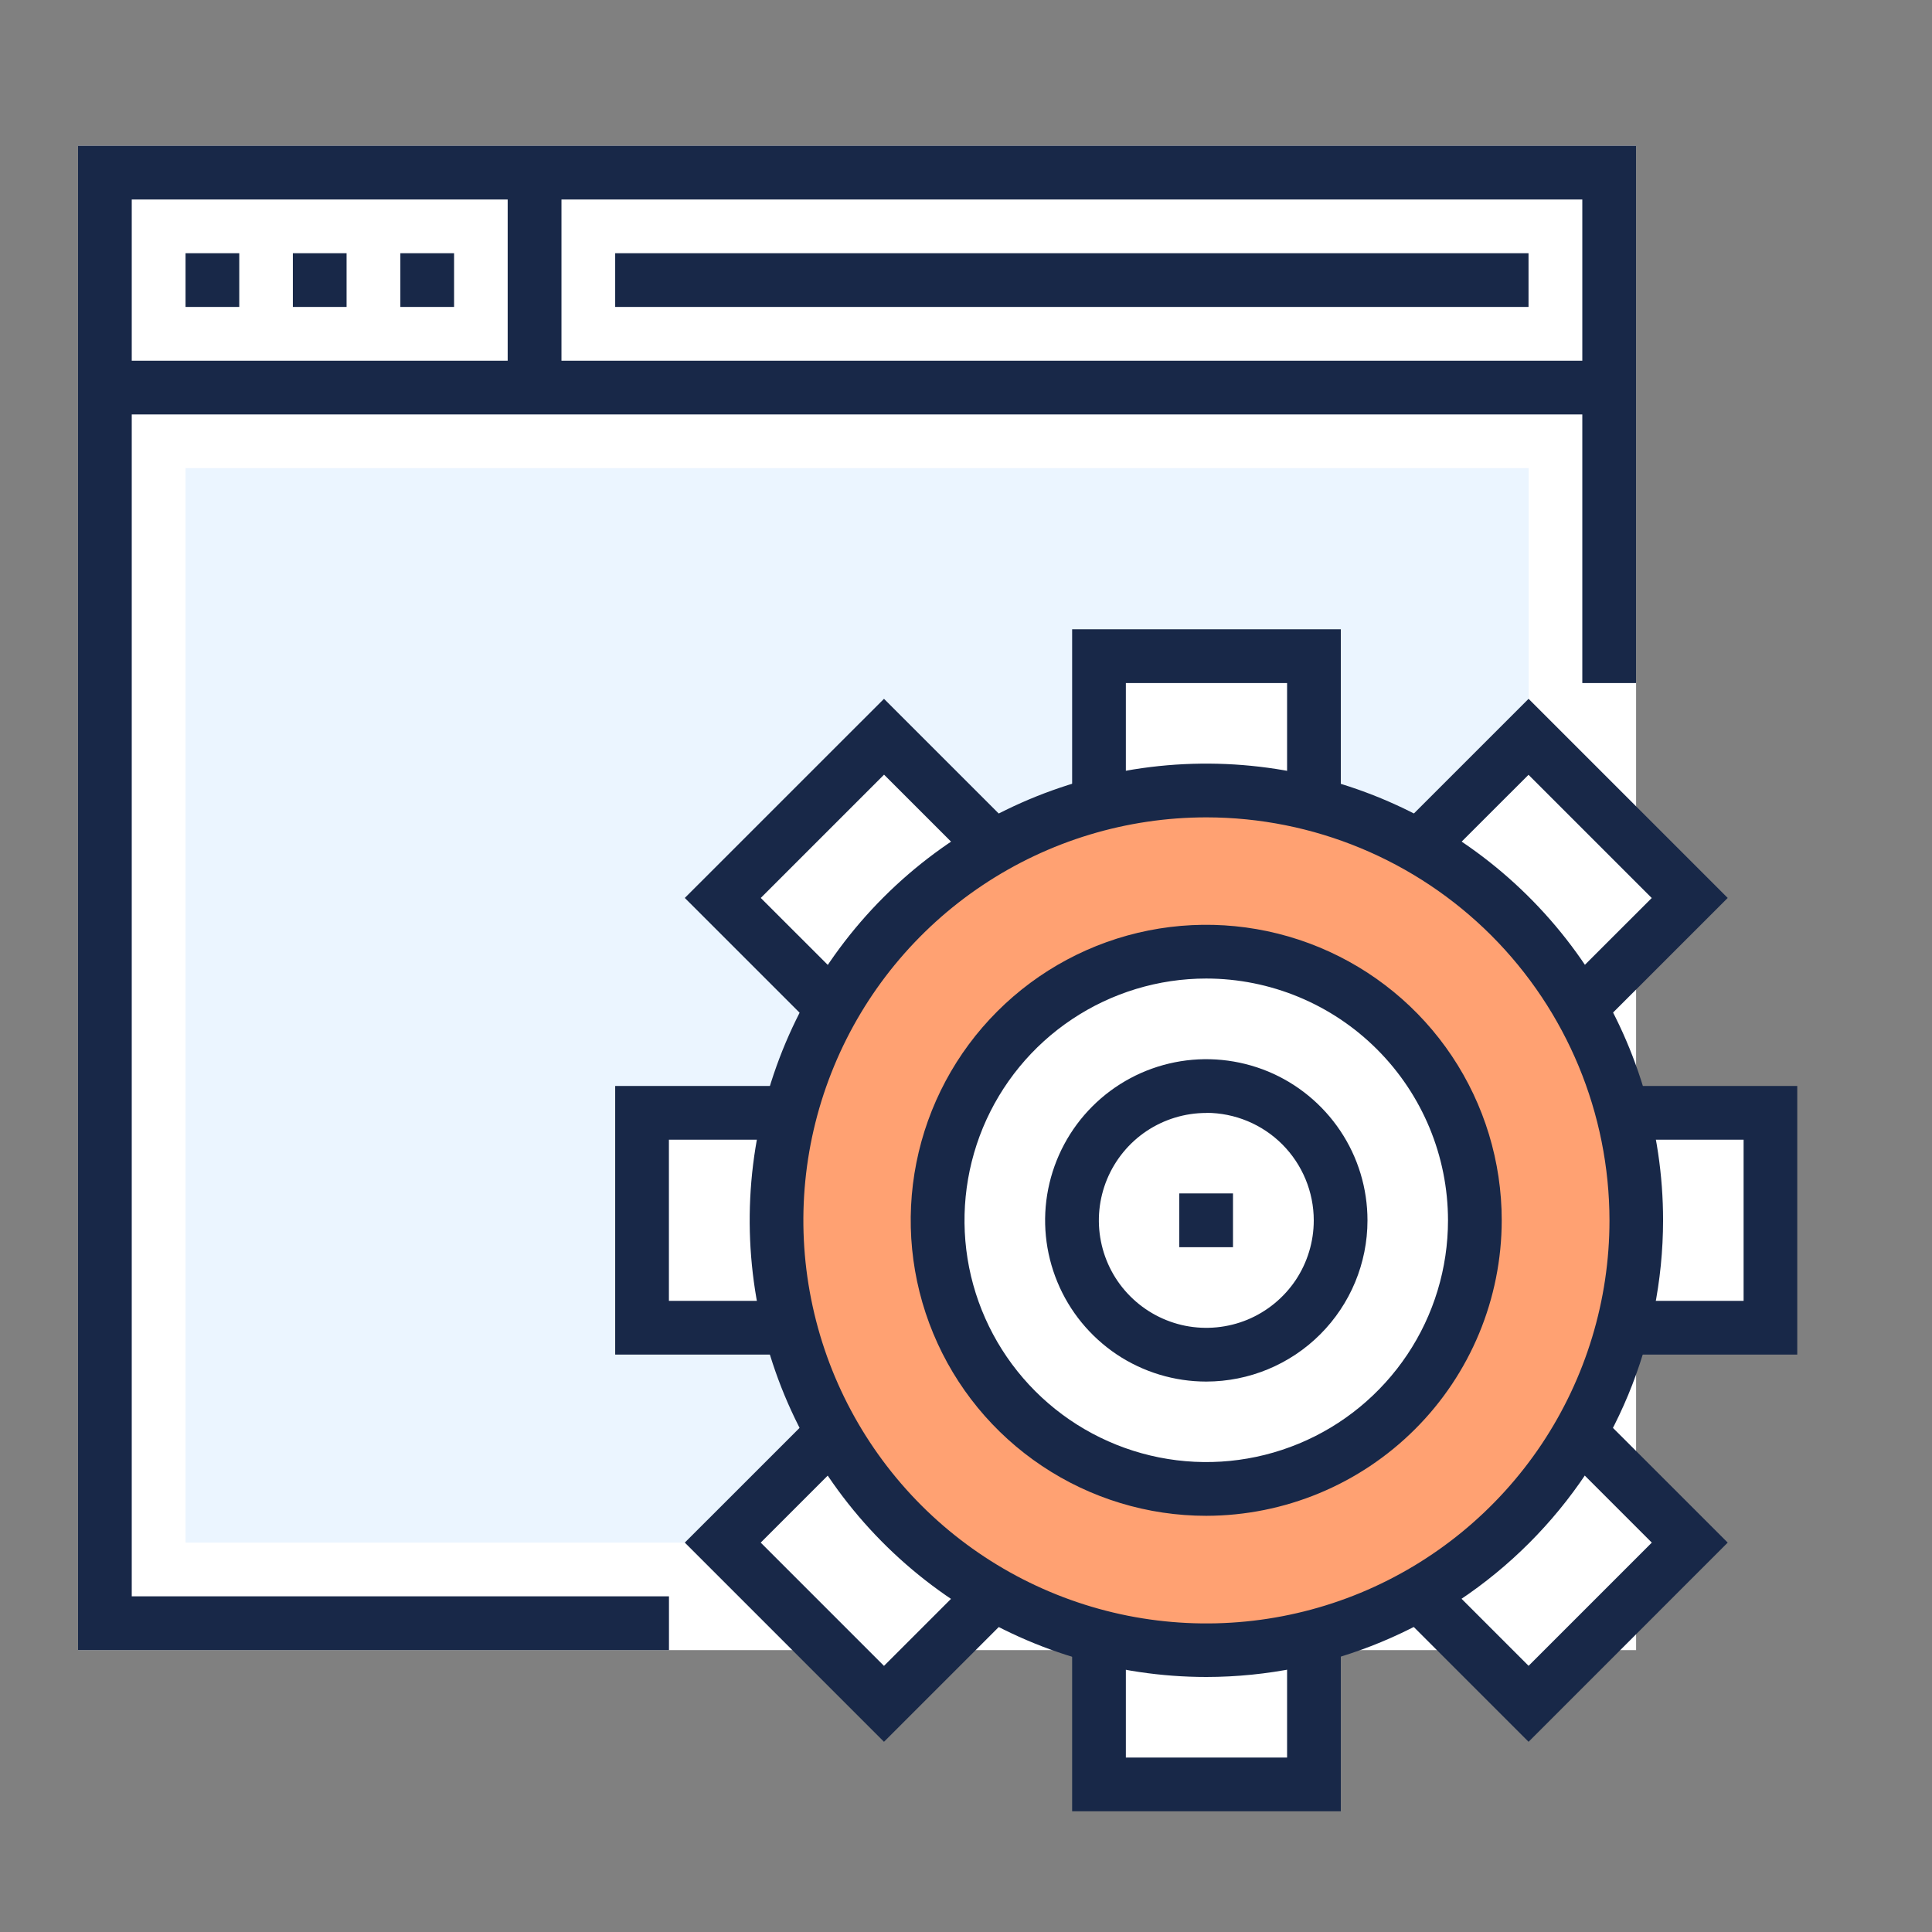
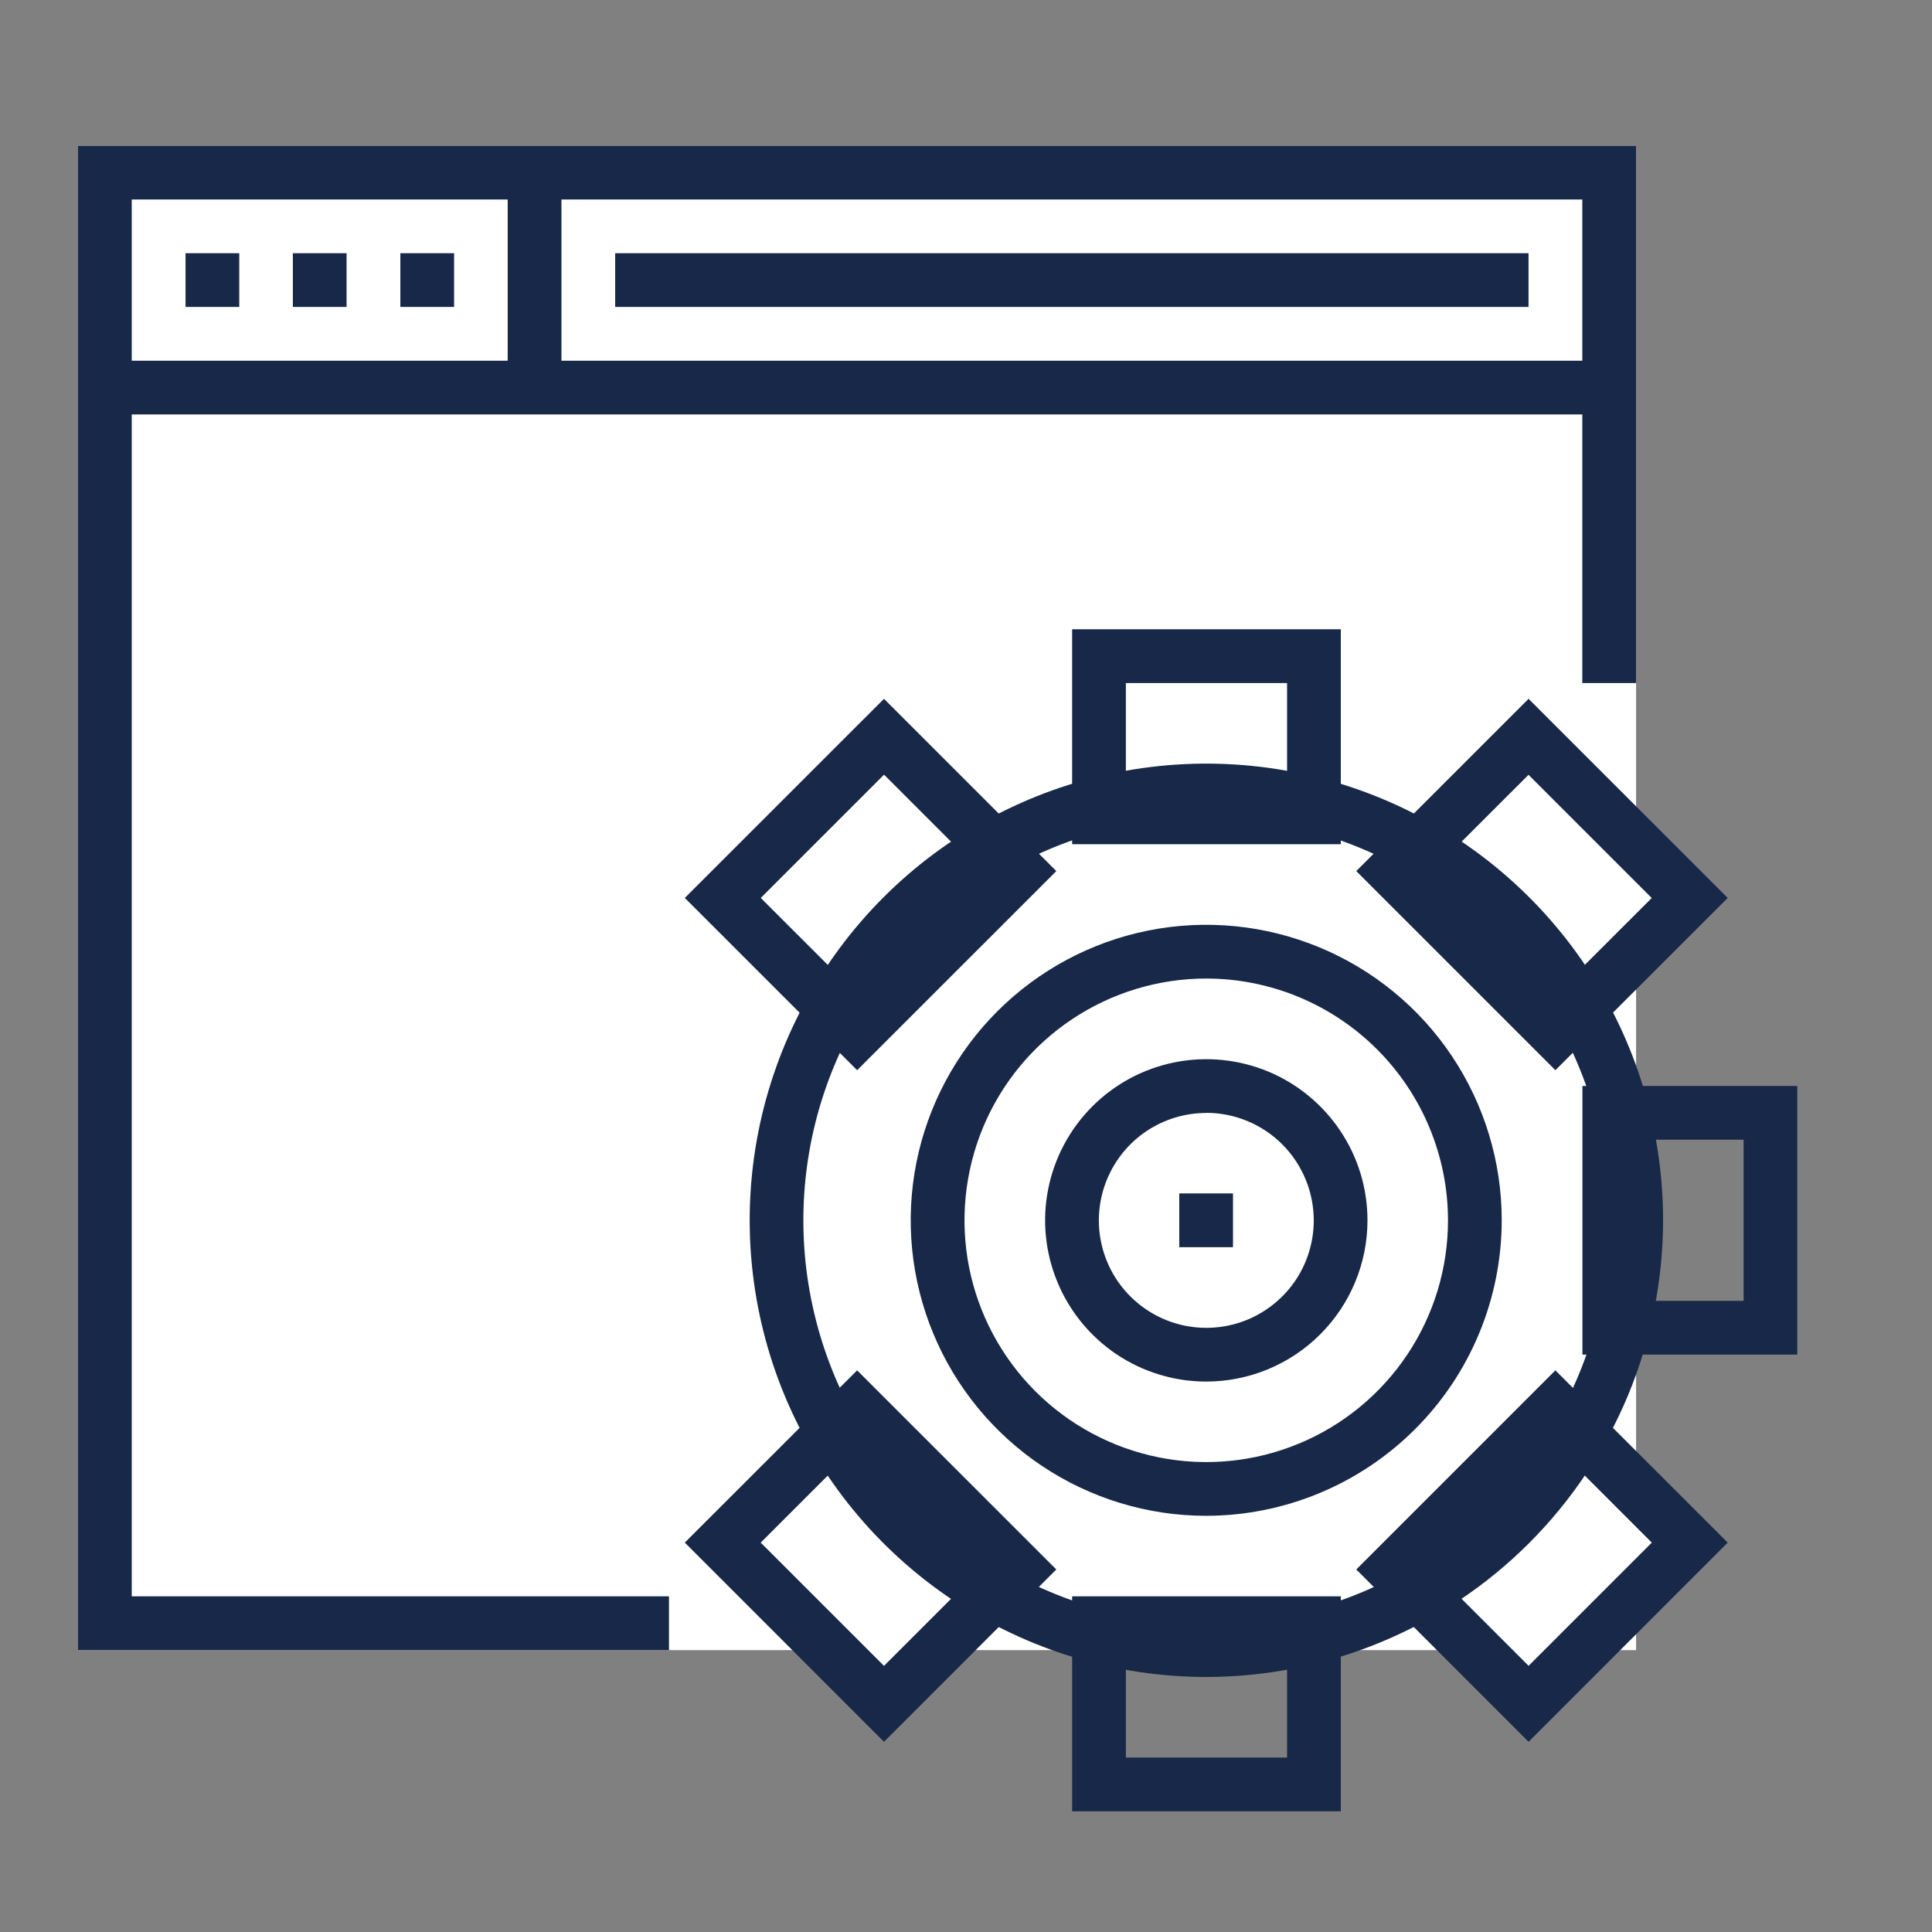
<svg xmlns="http://www.w3.org/2000/svg" width="31" height="31" viewBox="0 0 31 31" fill="none">
  <rect x="0" y="0" width="31" height="31" fill="#808080" stroke="none" />
  <path d="M26.252 2.339H1.252V26.477H26.252V2.339Z" fill="white" />
  <path d="M10.734 26.477H1.252V2.339H26.252V10.96H25.389V3.201H2.114V25.614H10.734V26.477Z" fill="#182848" />
  <path d="M25.819 5.788H1.682V6.65H25.819V5.788Z" fill="#182848" />
  <path d="M3.839 4.063H2.977V4.925H3.839V4.063Z" fill="#182848" />
  <path d="M5.561 4.063H4.699V4.925H5.561V4.063Z" fill="#182848" />
  <path d="M7.286 4.063H6.424V4.925H7.286V4.063Z" fill="#182848" />
  <path d="M9.009 2.77H8.146V6.218H9.009V2.77Z" fill="#182848" />
  <path d="M24.526 4.063H9.871V4.925H24.526V4.063Z" fill="#182848" />
-   <path d="M24.528 7.511H2.977V24.752H24.528V7.511Z" fill="#EBF5FF" />
  <path d="M24.959 22.597L22.373 25.184L24.528 27.339L27.114 24.752L24.959 22.597Z" fill="white" />
  <path d="M14.182 11.822L11.596 14.408L13.751 16.563L16.337 13.977L14.182 11.822Z" fill="white" />
  <path d="M13.751 22.598L11.596 24.752L14.182 27.339L16.337 25.184L13.751 22.598Z" fill="white" />
  <path d="M24.528 11.822L22.373 13.977L24.959 16.563L27.114 14.408L24.528 11.822Z" fill="white" />
-   <path d="M28.407 19.58V21.305H25.82V17.856H28.407V19.58Z" fill="white" />
  <path d="M28.838 21.735H25.391V17.425H28.838V21.735ZM26.253 20.873H27.977V18.287H26.253V20.873Z" fill="#182848" />
  <path d="M19.355 10.529H21.079V13.115H17.631V10.529H19.355Z" fill="white" />
  <path d="M21.514 13.546H17.203V10.097H21.514V13.546ZM18.065 12.684H20.652V10.96H18.065V12.684Z" fill="#182848" />
-   <path d="M19.355 26.046H21.079V28.632H17.631V26.046H19.355Z" fill="white" />
  <path d="M21.514 29.063H17.203V25.614H21.514V29.063ZM18.065 28.201H20.652V26.477H18.065V28.201Z" fill="#182848" />
  <path d="M10.303 19.58V17.856H12.889V21.305H10.303V19.58Z" fill="white" />
-   <path d="M13.319 21.735H9.871V17.425H13.319V21.735ZM10.733 20.873H12.457V18.287H10.733V20.873Z" fill="#182848" />
  <path d="M24.527 27.948L21.762 25.183L24.957 21.988L27.722 24.752L24.527 27.948ZM22.981 25.183L24.527 26.729L26.504 24.752L24.958 23.206L22.981 25.183Z" fill="#182848" />
  <path d="M13.753 17.172L10.988 14.408L14.184 11.213L16.949 13.977L13.753 17.172ZM12.207 14.408L13.753 15.953L15.731 13.976L14.185 12.43L12.207 14.408Z" fill="#182848" />
  <path d="M14.184 27.948L10.988 24.752L13.753 21.988L16.949 25.183L14.184 27.948ZM12.206 24.752L14.184 26.73L15.73 25.184L13.752 23.206L12.206 24.752Z" fill="#182848" />
  <path d="M24.957 17.172L21.762 13.977L24.527 11.213L27.722 14.408L24.957 17.172ZM22.98 13.977L24.957 15.954L26.503 14.409L24.526 12.432L22.98 13.977Z" fill="#182848" />
-   <path d="M19.355 26.477C23.164 26.477 26.252 23.389 26.252 19.58C26.252 15.771 23.164 12.684 19.355 12.684C15.547 12.684 12.459 15.771 12.459 19.58C12.459 23.389 15.547 26.477 19.355 26.477Z" fill="#FFA172" />
  <path d="M19.354 23.891C21.734 23.891 23.664 21.961 23.664 19.581C23.664 17.2 21.734 15.27 19.354 15.27C16.973 15.27 15.043 17.2 15.043 19.581C15.043 21.961 16.973 23.891 19.354 23.891Z" fill="white" />
  <path d="M19.355 24.322C18.417 24.322 17.501 24.044 16.721 23.523C15.941 23.002 15.333 22.262 14.974 21.395C14.615 20.529 14.521 19.575 14.704 18.656C14.887 17.736 15.339 16.891 16.002 16.228C16.665 15.565 17.51 15.113 18.429 14.93C19.349 14.747 20.302 14.841 21.169 15.2C22.035 15.559 22.776 16.166 23.297 16.946C23.818 17.726 24.096 18.643 24.096 19.58C24.095 20.837 23.595 22.043 22.706 22.931C21.817 23.82 20.612 24.32 19.355 24.322ZM19.355 15.701C18.588 15.701 17.838 15.929 17.2 16.355C16.562 16.781 16.065 17.387 15.771 18.096C15.478 18.805 15.401 19.585 15.55 20.337C15.7 21.09 16.07 21.781 16.612 22.323C17.155 22.866 17.846 23.235 18.598 23.385C19.351 23.535 20.131 23.458 20.84 23.164C21.549 22.871 22.154 22.373 22.581 21.735C23.007 21.098 23.234 20.348 23.234 19.58C23.233 18.552 22.824 17.566 22.097 16.839C21.37 16.111 20.384 15.702 19.355 15.701Z" fill="#182848" />
  <path d="M19.358 26.908C17.908 26.908 16.491 26.478 15.286 25.673C14.081 24.868 13.142 23.724 12.587 22.385C12.033 21.046 11.887 19.573 12.17 18.151C12.453 16.73 13.151 15.424 14.175 14.399C15.2 13.374 16.506 12.676 17.927 12.393C19.349 12.111 20.822 12.256 22.161 12.81C23.5 13.365 24.645 14.304 25.45 15.509C26.255 16.714 26.685 18.131 26.685 19.58C26.683 21.523 25.91 23.385 24.536 24.759C23.163 26.133 21.3 26.906 19.358 26.908ZM19.358 13.115C18.078 13.115 16.828 13.494 15.764 14.205C14.701 14.915 13.872 15.925 13.383 17.107C12.893 18.289 12.765 19.589 13.015 20.843C13.264 22.098 13.88 23.25 14.784 24.155C15.689 25.059 16.841 25.675 18.096 25.925C19.35 26.174 20.651 26.046 21.832 25.557C23.014 25.067 24.024 24.238 24.735 23.175C25.445 22.111 25.825 20.861 25.825 19.582C25.823 17.867 25.141 16.223 23.929 15.01C22.716 13.798 21.072 13.116 19.358 13.115Z" fill="#182848" />
  <path d="M19.356 22.168C18.845 22.168 18.345 22.017 17.919 21.733C17.494 21.448 17.162 21.044 16.967 20.572C16.771 20.099 16.719 19.579 16.819 19.078C16.919 18.576 17.165 18.115 17.527 17.753C17.889 17.391 18.349 17.145 18.851 17.045C19.353 16.945 19.873 16.997 20.346 17.192C20.818 17.388 21.222 17.72 21.506 18.145C21.791 18.57 21.942 19.07 21.942 19.582C21.942 20.267 21.669 20.925 21.184 21.41C20.699 21.895 20.042 22.167 19.356 22.168ZM19.356 17.858C19.015 17.858 18.682 17.959 18.398 18.148C18.115 18.337 17.894 18.607 17.763 18.922C17.633 19.237 17.598 19.583 17.665 19.918C17.731 20.252 17.895 20.56 18.137 20.801C18.378 21.042 18.685 21.206 19.019 21.273C19.354 21.339 19.701 21.305 20.016 21.175C20.331 21.044 20.6 20.823 20.79 20.54C20.979 20.256 21.08 19.923 21.08 19.582C21.08 19.125 20.898 18.686 20.575 18.362C20.252 18.039 19.814 17.857 19.356 17.856V17.858Z" fill="#182848" />
  <path d="M19.784 19.149H18.922V20.012H19.784V19.149Z" fill="#182848" />
</svg>